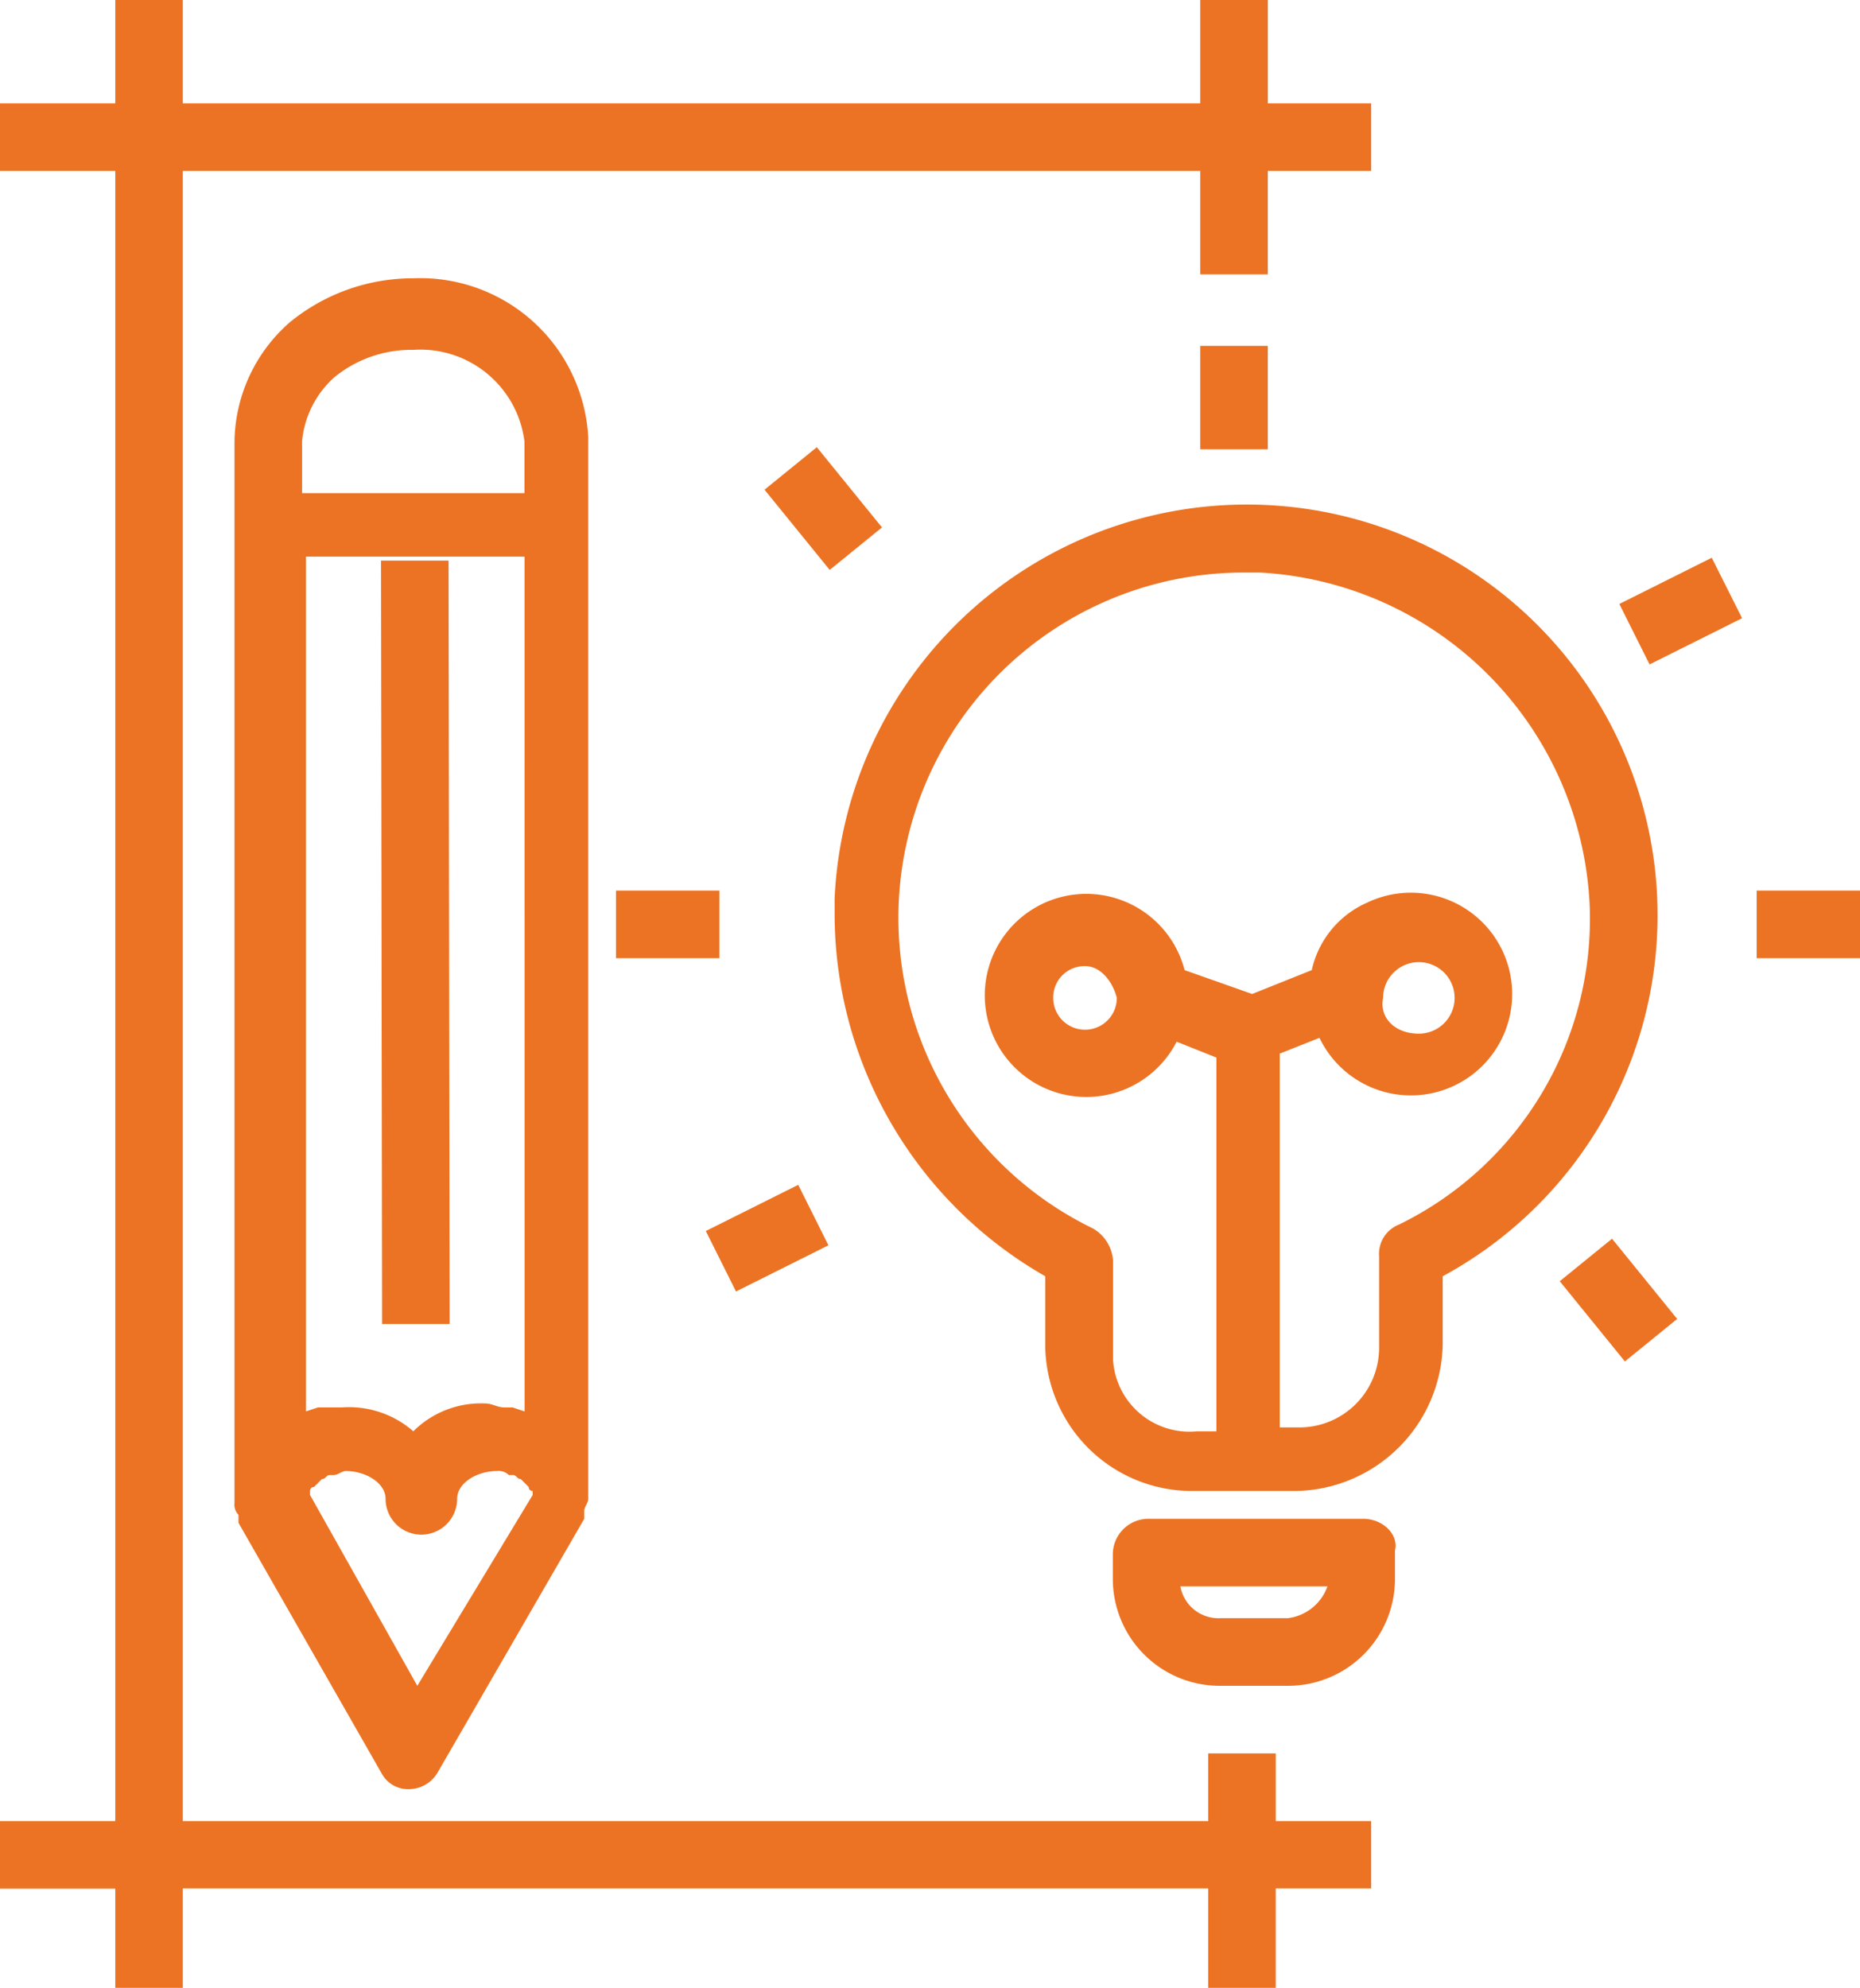
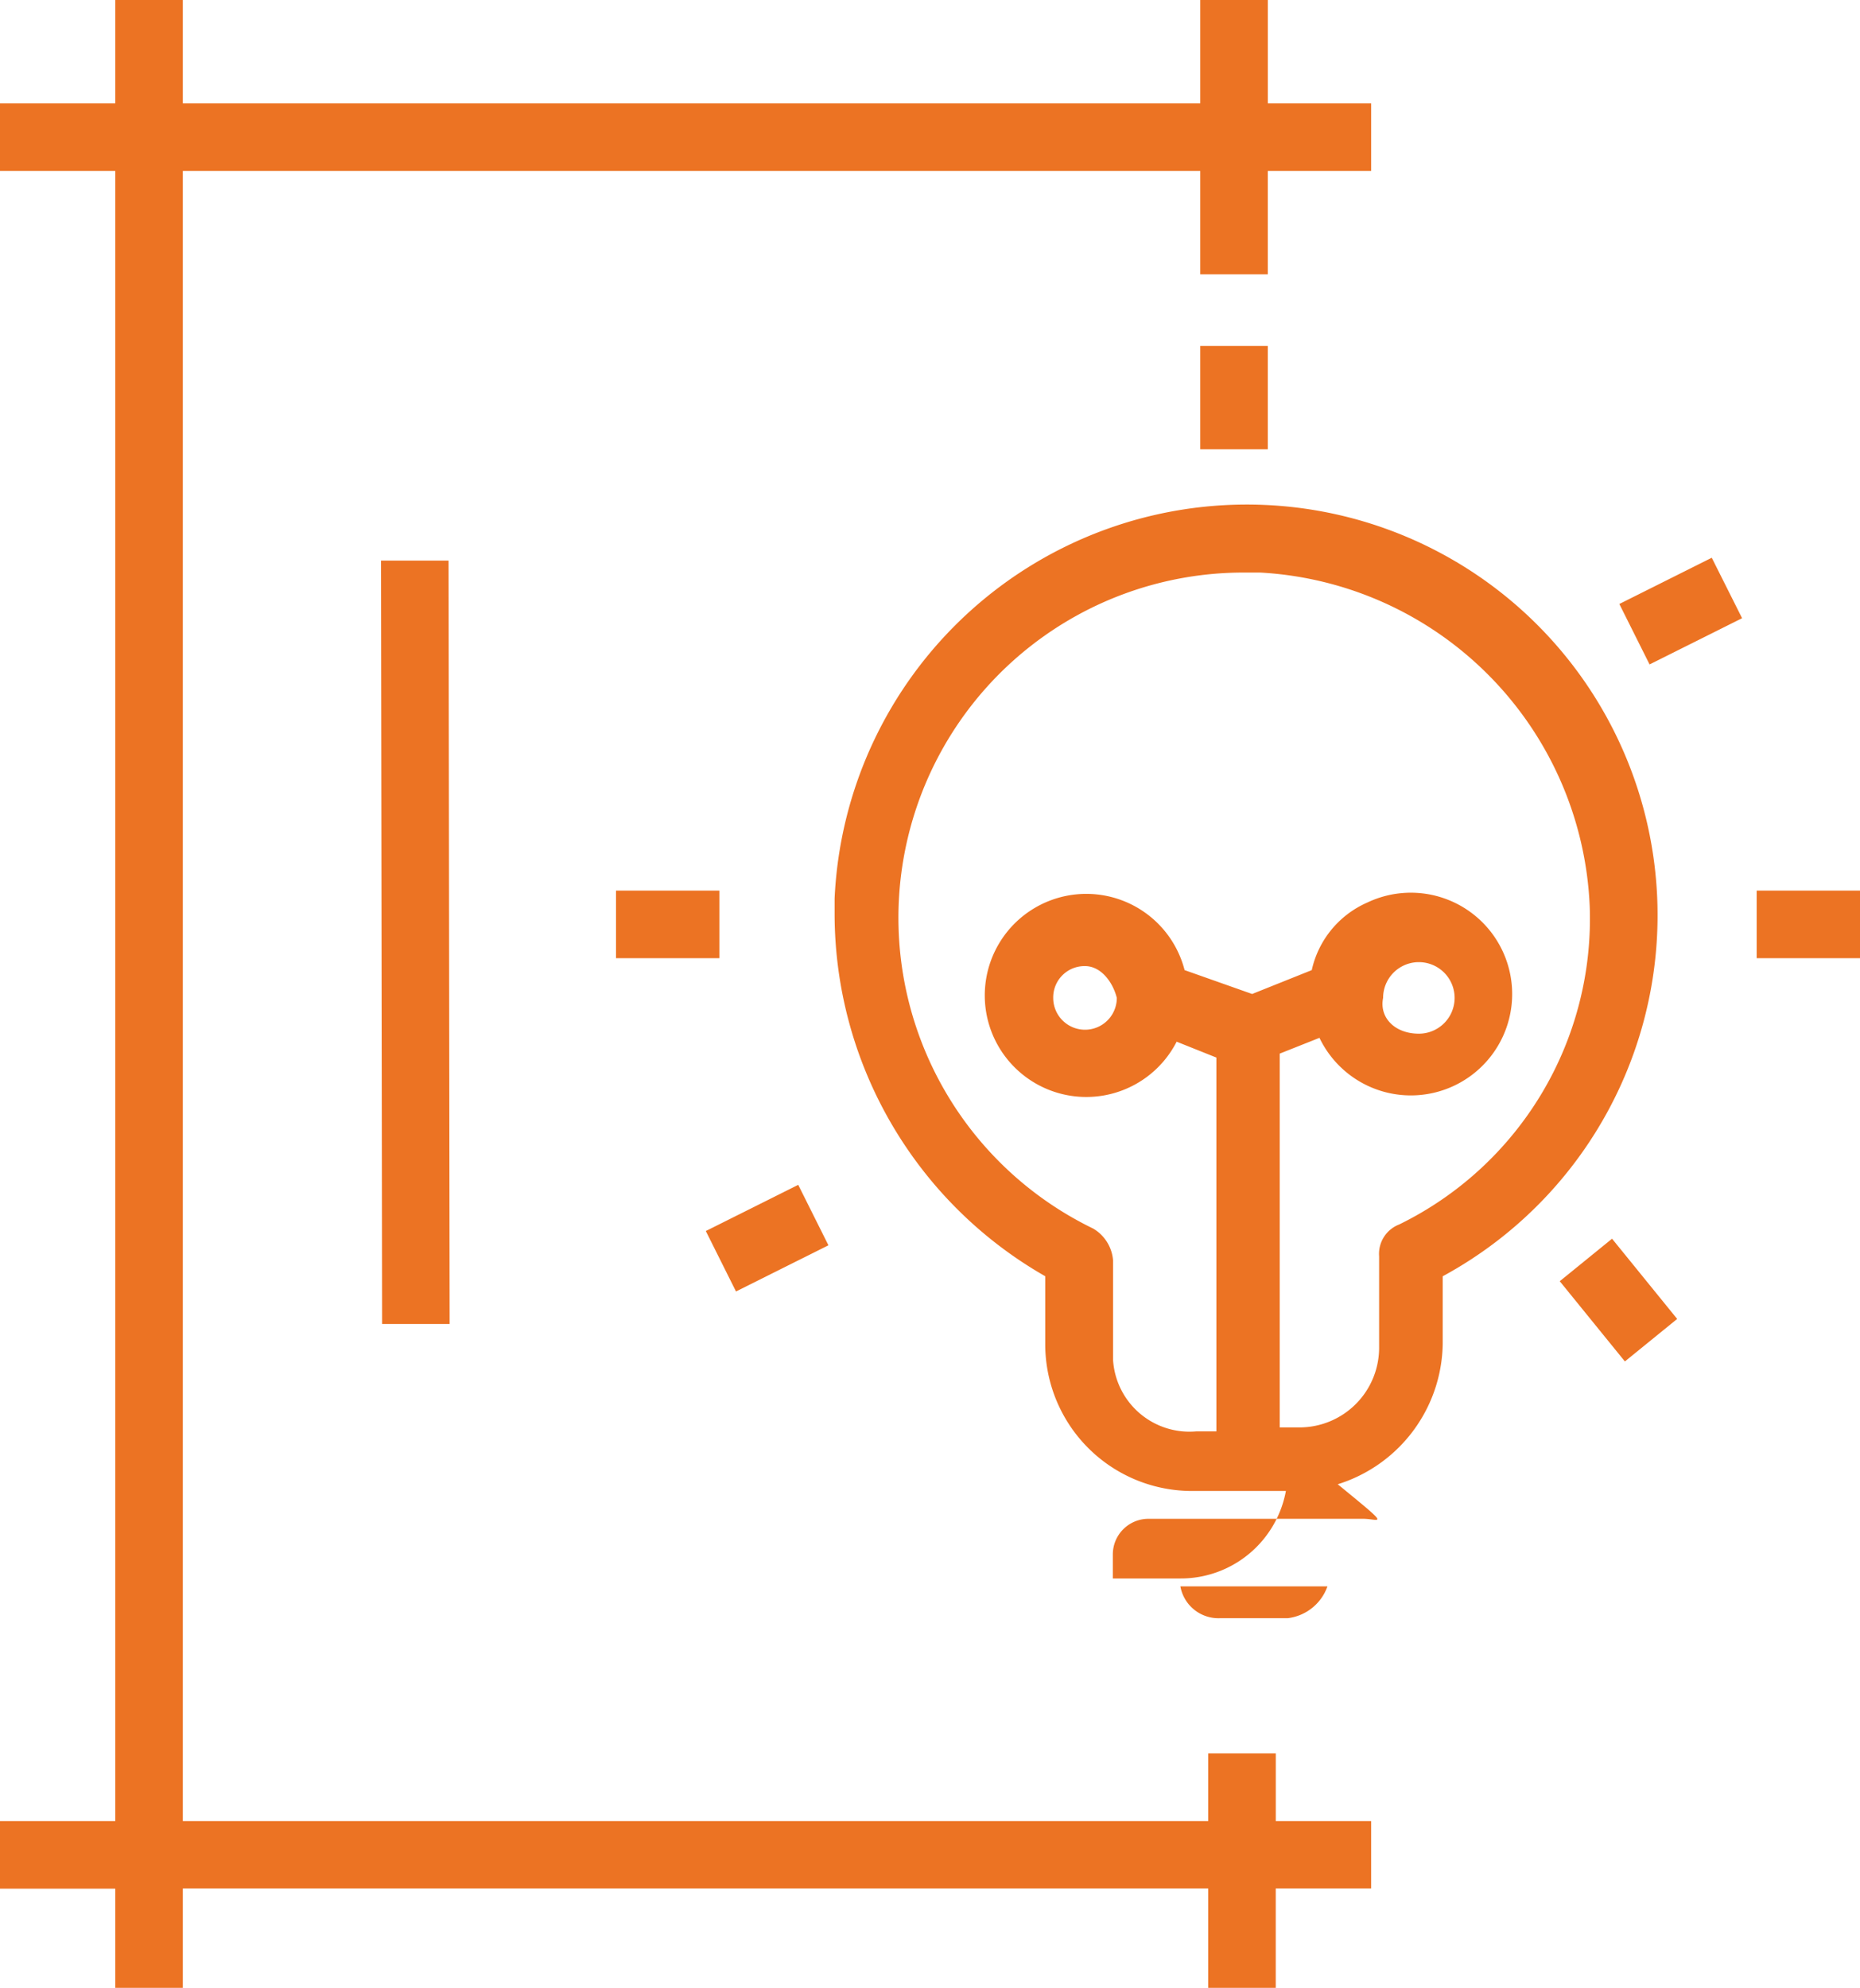
<svg xmlns="http://www.w3.org/2000/svg" id="validate-business-idea" width="56.912" height="60.803" viewBox="0 0 56.912 60.803">
  <path id="Path_59532" data-name="Path 59532" d="M40.636,53.629H38.568V55.7H7.194V5.229H38.325V8.391h2.067V5.229h3.162V3.162H40.393V0H38.325V3.162H7.194V0H5.127V3.162H1.6V5.229H5.127V55.7H1.6v2.067H5.127V60.8H7.194v-3.04H38.568V60.8h2.067v-3.04h2.919V55.7H40.636Z" transform="translate(-1.6)" fill="#ec7323" />
  <path id="Path_59533" data-name="Path 59533" d="M33.867,8.7H31.8v3.162h2.067Z" transform="translate(4.925 1.88)" fill="#ec7323" />
  <path id="Path_59534" data-name="Path 59534" d="M35.734,12.7A12.627,12.627,0,0,0,22.6,24.74v.486a12.778,12.778,0,0,0,6.445,11.066V38.36a4.489,4.489,0,0,0,4.5,4.5h3.162a4.569,4.569,0,0,0,4.5-4.5V36.293A12.561,12.561,0,0,0,35.734,12.7Zm4.135,22.011a.963.963,0,0,0-.608.973v2.8a2.439,2.439,0,0,1-2.432,2.432H36.22V29.483L37.436,29A3.1,3.1,0,1,0,38.9,24.862a2.952,2.952,0,0,0-1.7,2.067l-1.824.73-2.067-.73a3.106,3.106,0,1,0-.243,2.189l1.216.486V41.036h-.608a2.341,2.341,0,0,1-2.554-2.189v-3.04a1.24,1.24,0,0,0-.608-.973,10.56,10.56,0,0,1,4.621-20.065h.486A10.682,10.682,0,0,1,45.705,24.984,10.409,10.409,0,0,1,39.868,34.712Zm-.486-6.932a1.094,1.094,0,1,1,1.094,1.094c-.73,0-1.216-.486-1.094-1.094Zm-8.148,0a.973.973,0,1,1-1.946,0,.959.959,0,0,1,.973-.973c.486,0,.851.486.973.973Z" transform="translate(2.937 2.743)" fill="#ec7323" />
  <path id="Path_59535" data-name="Path 59535" d="M48.962,22.4H45.8v2.067h3.162Z" transform="translate(7.95 4.84)" fill="#ec7323" />
  <path id="Path_59536" data-name="Path 59536" d="M20.262,22.4H17.1v2.067h3.162Z" transform="translate(1.749 4.84)" fill="#ec7323" />
-   <path id="Path_59537" data-name="Path 59537" d="M22.437,11.248l-1.6,1.3,1.994,2.454,1.6-1.3Z" transform="translate(2.556 2.43)" fill="#ec7323" />
  <path id="Path_59538" data-name="Path 59538" d="M42.446,31.155l-1.6,1.3,1.993,2.454,1.6-1.3Z" transform="translate(6.879 6.732)" fill="#ec7323" />
  <path id="Path_59539" data-name="Path 59539" d="M22.187,29.8l-2.828,1.413.924,1.849,2.828-1.413Z" transform="translate(2.237 6.439)" fill="#ec7323" />
  <path id="Path_59540" data-name="Path 59540" d="M45.172,14.028l-2.828,1.414.925,1.849L46.1,15.877Z" transform="translate(7.204 3.031)" fill="#ec7323" />
-   <path id="Path_59541" data-name="Path 59541" d="M37.261,38.2H30.694A1.09,1.09,0,0,0,29.6,39.295v.73a3.27,3.27,0,0,0,3.283,3.283h2.067a3.27,3.27,0,0,0,3.283-3.283v-.851C38.356,38.687,37.869,38.2,37.261,38.2Zm-2.311,3.04H32.883a1.184,1.184,0,0,1-1.216-.973h4.5A1.477,1.477,0,0,1,34.951,41.24Z" transform="translate(4.45 8.254)" fill="#ec7323" />
-   <path id="Path_59542" data-name="Path 59542" d="M12.972,7A5.943,5.943,0,0,0,9.2,8.339a4.926,4.926,0,0,0-1.7,3.648V44.456a.447.447,0,0,0,.122.365v.243L12,52.725a.918.918,0,0,0,.851.486,1.024,1.024,0,0,0,.851-.486l4.5-7.783V44.7c0-.122.122-.243.122-.365V11.865A5.145,5.145,0,0,0,12.972,7Zm-2.432,3.04a3.717,3.717,0,0,1,2.432-.851,3.209,3.209,0,0,1,3.4,2.8v1.581H9.567V11.987A3,3,0,0,1,10.54,10.041Zm5.837,31.618-.365-.122h-.243c-.243,0-.365-.122-.608-.122a2.931,2.931,0,0,0-2.189.851,3,3,0,0,0-2.189-.73h-.73l-.365.122V15.513h6.688ZM13.094,50.05,9.811,44.213v-.122a.119.119,0,0,1,.122-.122l.122-.122.122-.122c.122,0,.122-.122.243-.122h.122c.122,0,.243-.122.365-.122.608,0,1.216.365,1.216.851a1.094,1.094,0,1,0,2.189,0c0-.486.608-.851,1.216-.851a.447.447,0,0,1,.365.122h.122c.122,0,.122.122.243.122l.122.122.122.122a.119.119,0,0,0,.122.122v.122Z" transform="translate(-0.325 1.512)" fill="#ec7323" />
+   <path id="Path_59541" data-name="Path 59541" d="M37.261,38.2H30.694A1.09,1.09,0,0,0,29.6,39.295v.73h2.067a3.27,3.27,0,0,0,3.283-3.283v-.851C38.356,38.687,37.869,38.2,37.261,38.2Zm-2.311,3.04H32.883a1.184,1.184,0,0,1-1.216-.973h4.5A1.477,1.477,0,0,1,34.951,41.24Z" transform="translate(4.45 8.254)" fill="#ec7323" />
  <path id="Path_59543" data-name="Path 59543" d="M13.254,14.1l-2.067,0,.033,23.349,2.067,0Z" transform="translate(0.471 3.046)" fill="#ec7323" />
</svg>